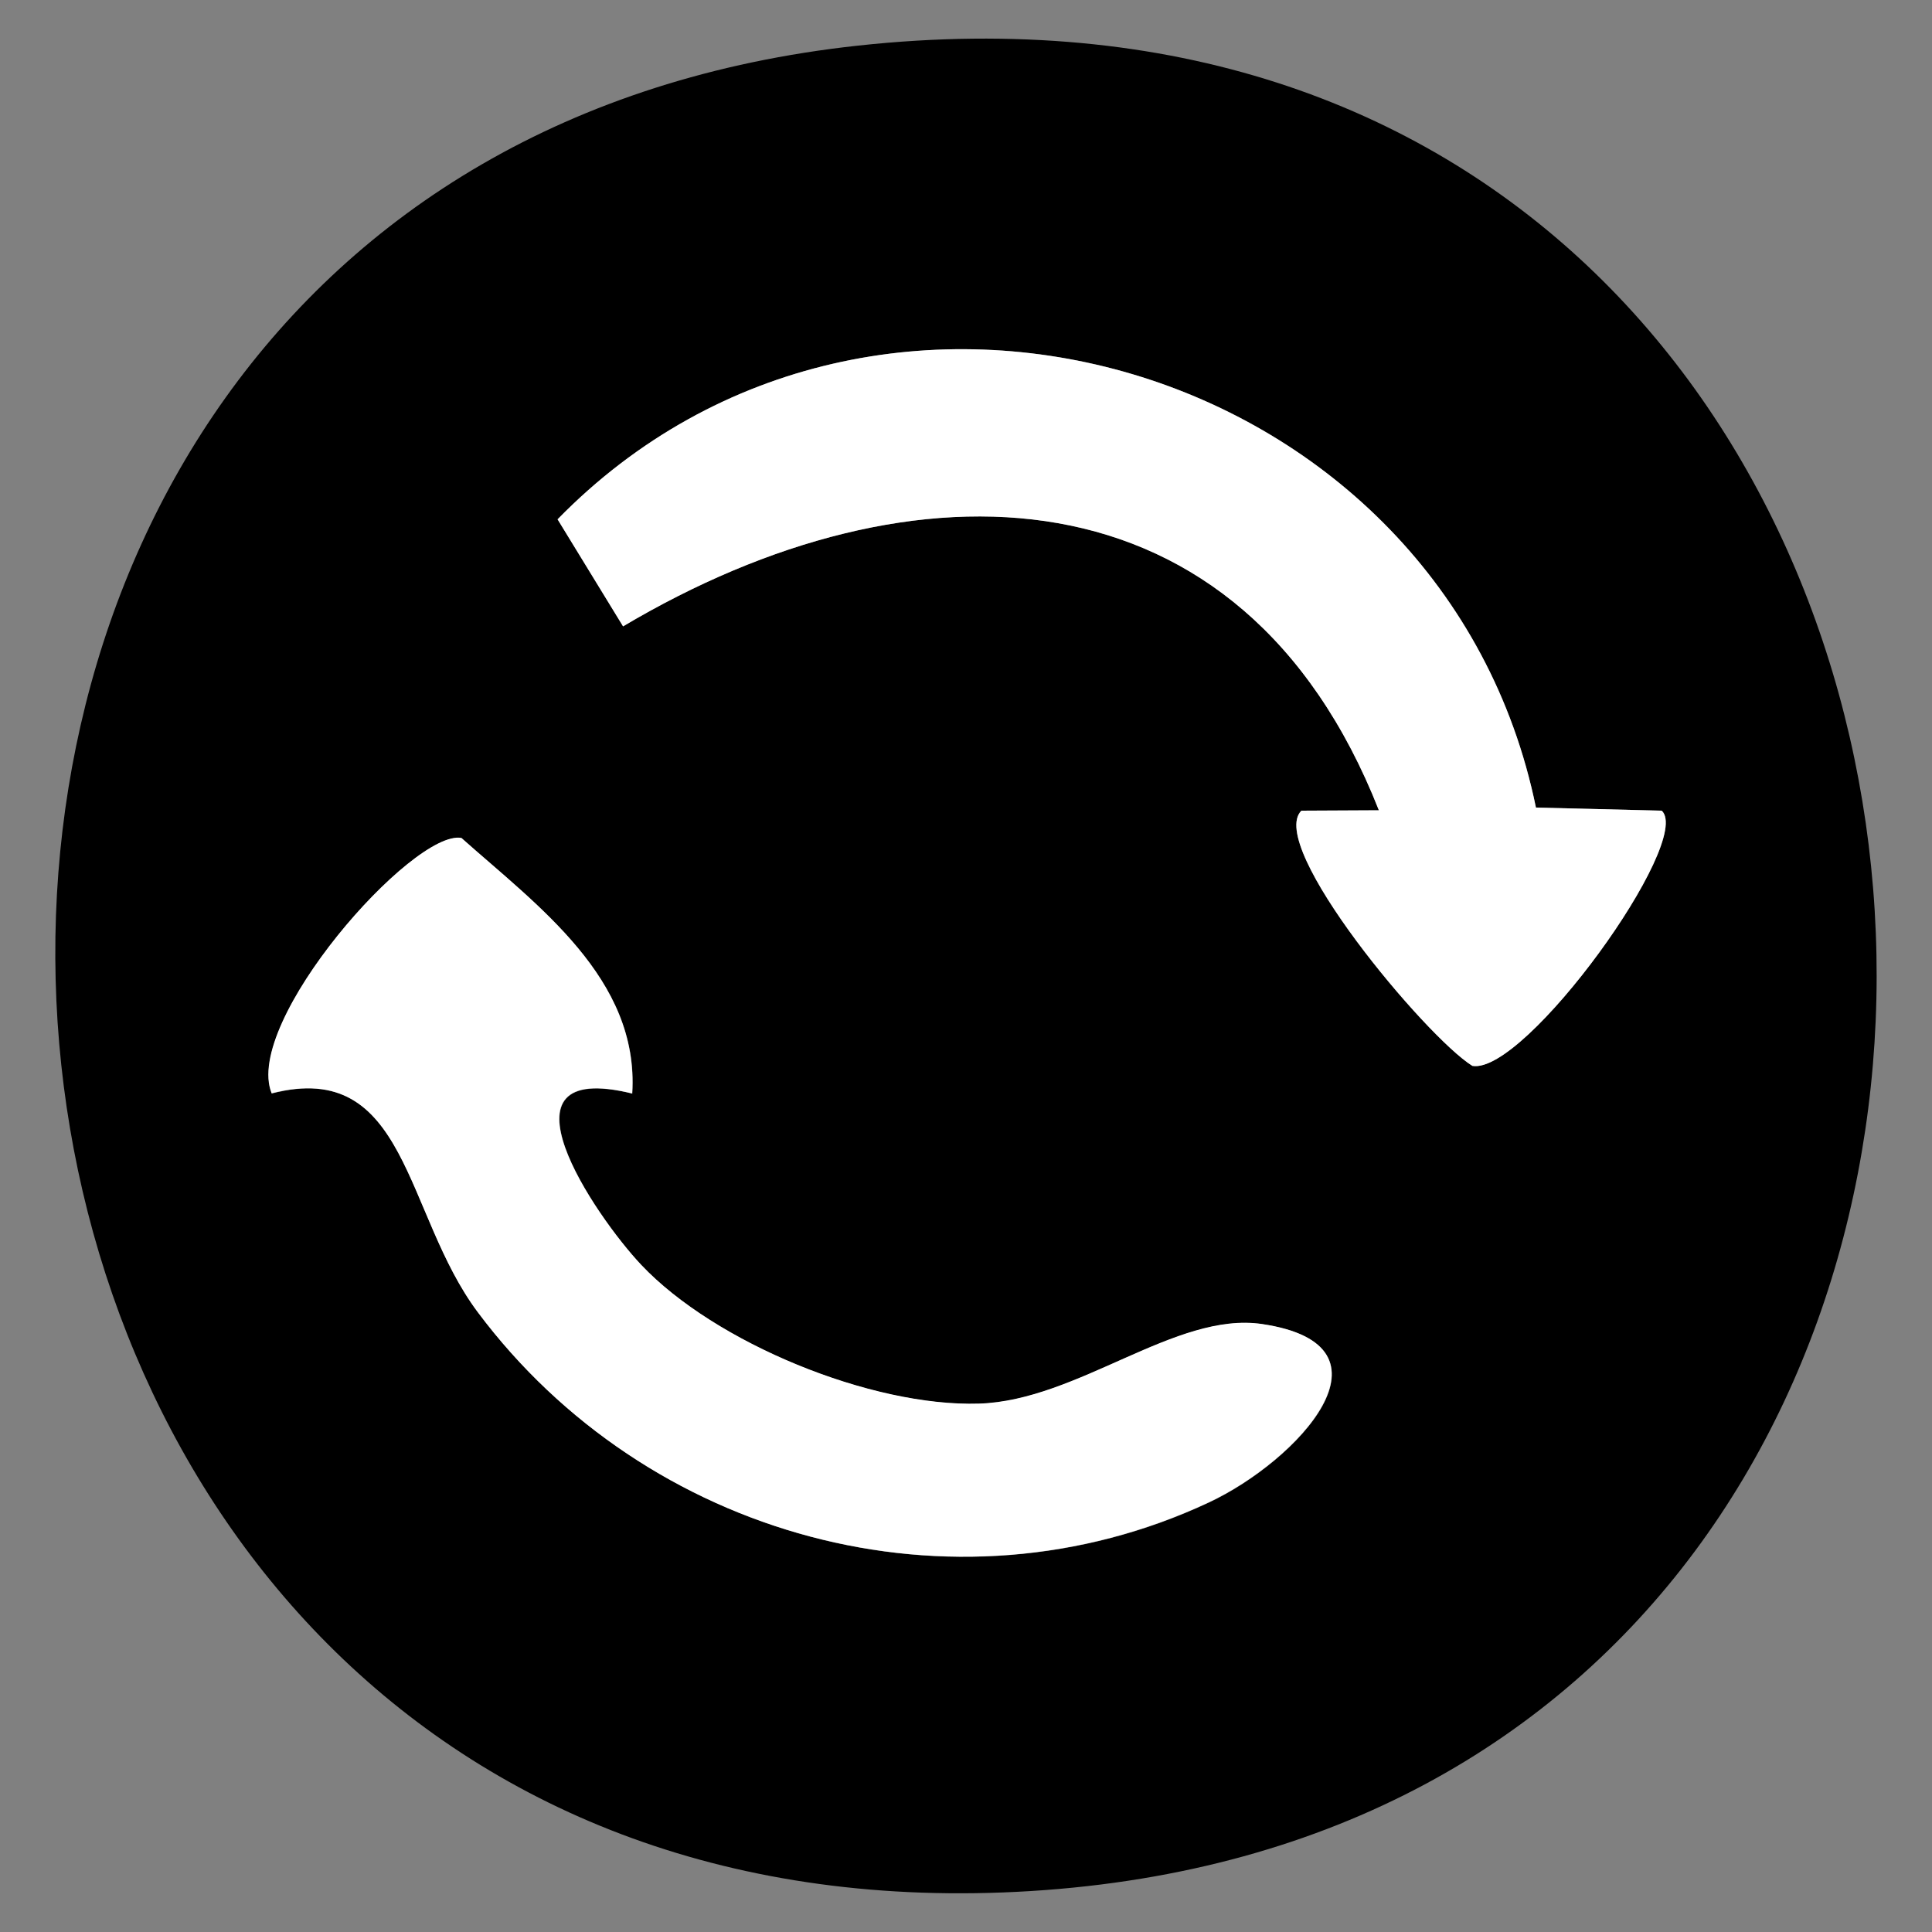
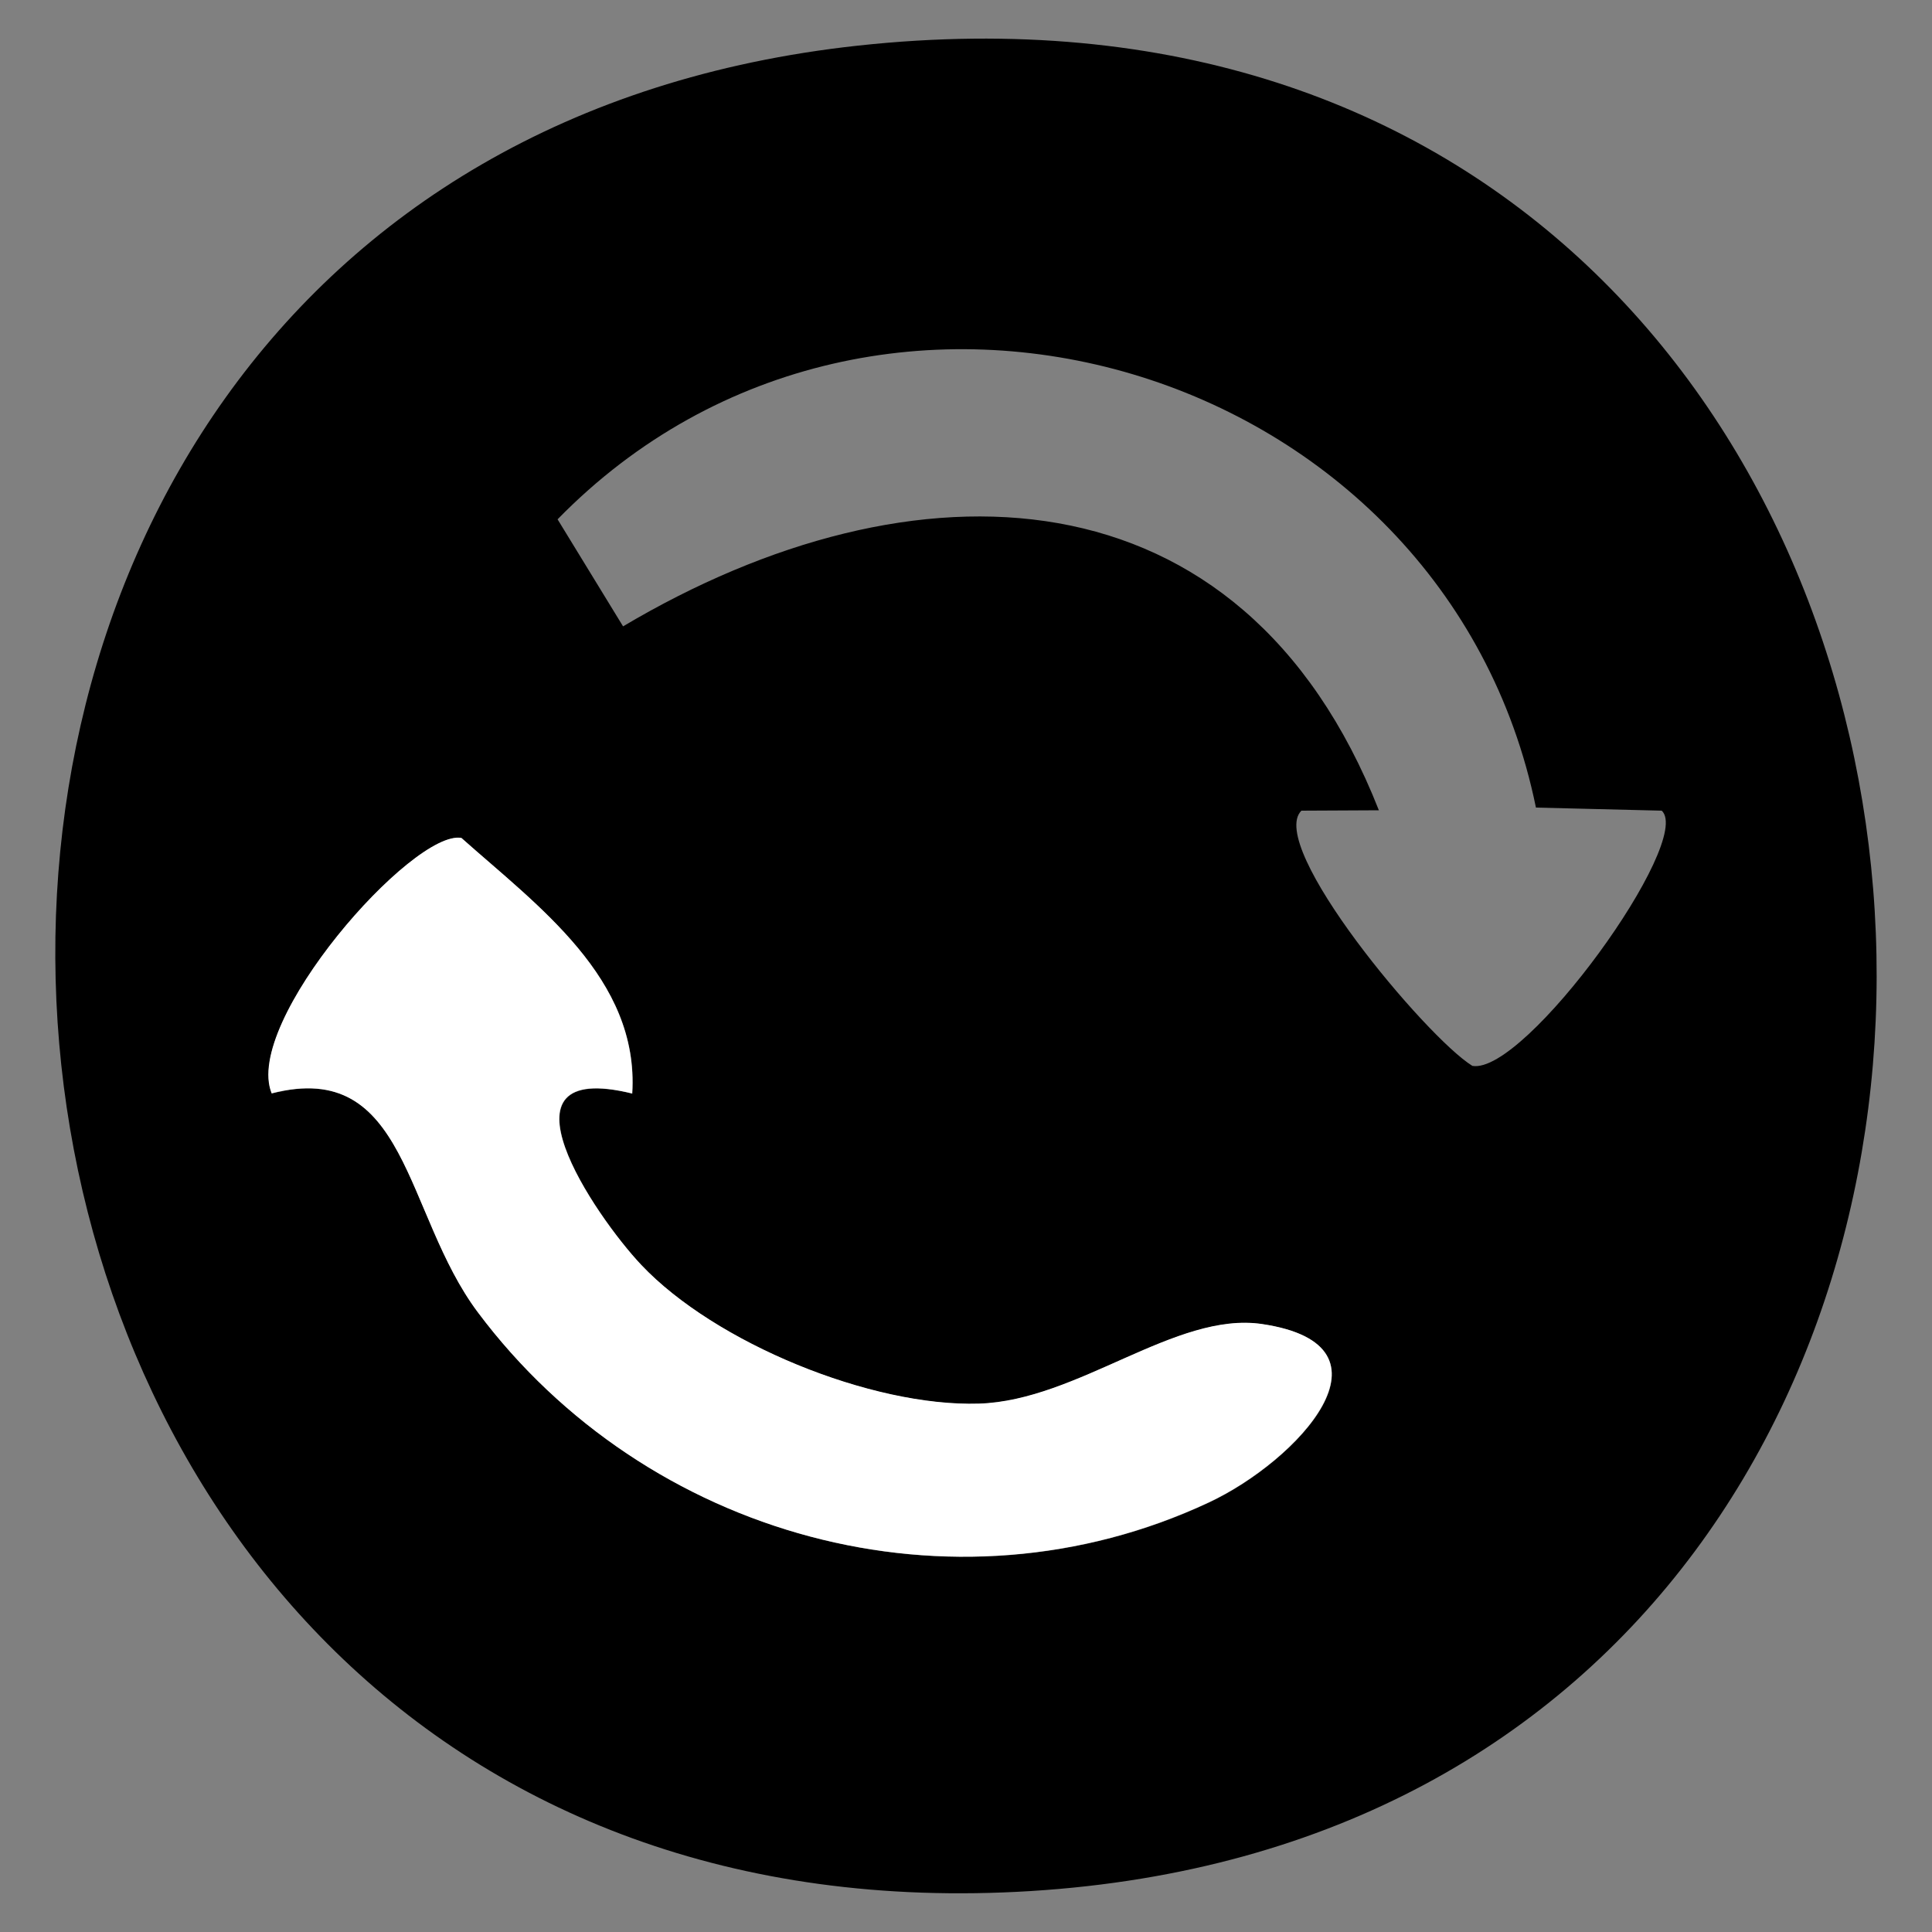
<svg xmlns="http://www.w3.org/2000/svg" id="Layer_1" viewBox="0 0 100 100">
  <rect x="0" y="0" width="100" height="100" fill="#808080" stroke="none" />
  <defs>
    <style>.cls-1{fill:#fff;}</style>
  </defs>
  <path d="M44.42,2.36c65.14-7.06,71.97,91.6,8.94,95.52C-8.54,101.73-15.88,8.9,44.42,2.36ZM79.5,41.8c-4.7-22.97-34.08-31.87-50.64-14.92l3.39,5.54c15-8.91,32.03-8.5,39.12,9.52l-4.01.02c-1.83,1.82,6.45,11.73,8.85,13.21,2.73.47,11.48-11.66,9.8-13.21l-6.51-.16ZM32.73,56.6c.37-5.95-4.92-9.72-8.84-13.22-2.51-.44-11.32,9.53-9.82,13.22,7.06-1.82,6.84,6.21,10.67,11.33,8.71,11.63,24.58,16.04,37.82,9.85,4.61-2.15,10.18-8.14,2.77-9.24-4.47-.66-9.52,3.96-14.65,4.12-5.59.18-13.68-3.15-17.48-7.18-2.39-2.53-7.96-10.72-.46-8.87Z" />
-   <path class="cls-1" d="M79.5,41.8l6.51.16c1.67,1.56-7.07,13.68-9.8,13.21-2.4-1.49-10.68-11.39-8.85-13.21l4.01-.02c-7.1-18.02-24.12-18.43-39.12-9.52l-3.39-5.54c16.56-16.95,45.93-8.05,50.64,14.92Z" />
  <path class="cls-1" d="M32.73,56.6c-7.51-1.85-1.93,6.34.46,8.87,3.81,4.03,11.89,7.35,17.48,7.18,5.13-.16,10.18-4.78,14.65-4.12,7.41,1.1,1.84,7.09-2.77,9.24-13.24,6.19-29.11,1.79-37.82-9.85-3.83-5.11-3.61-13.14-10.67-11.33-1.5-3.69,7.31-13.66,9.82-13.22,3.93,3.5,9.21,7.28,8.84,13.22Z" />
</svg>